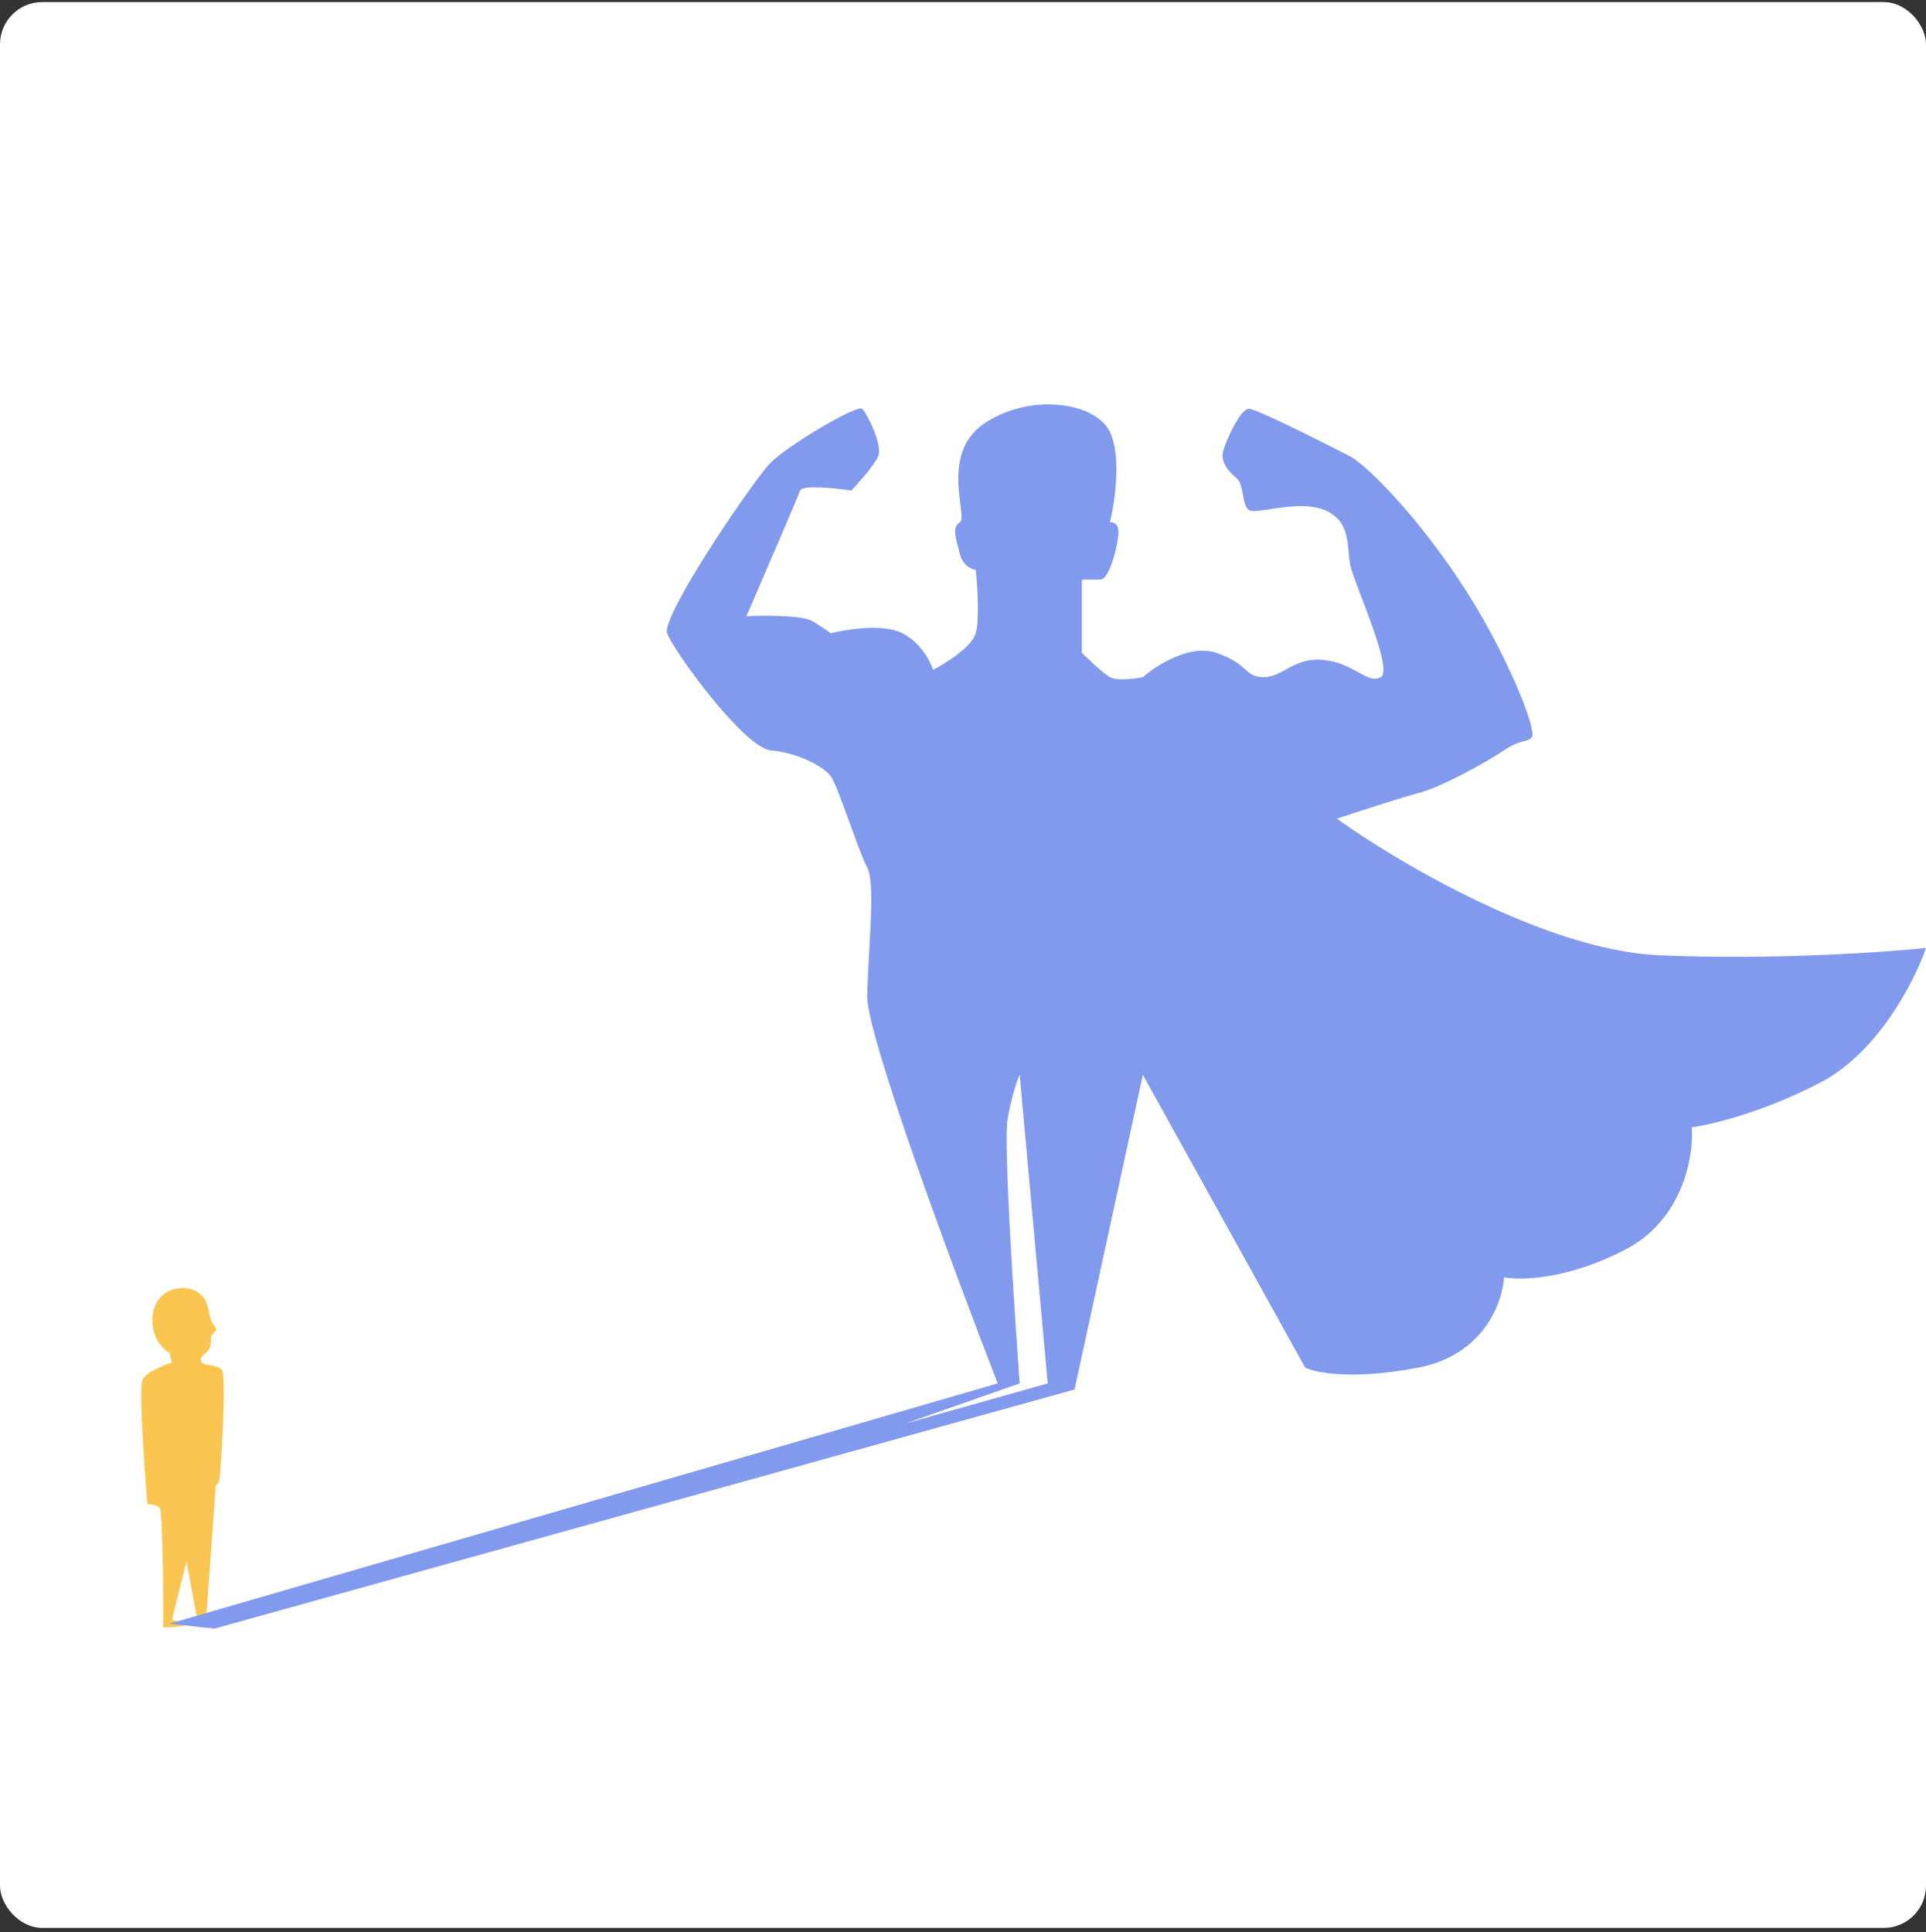
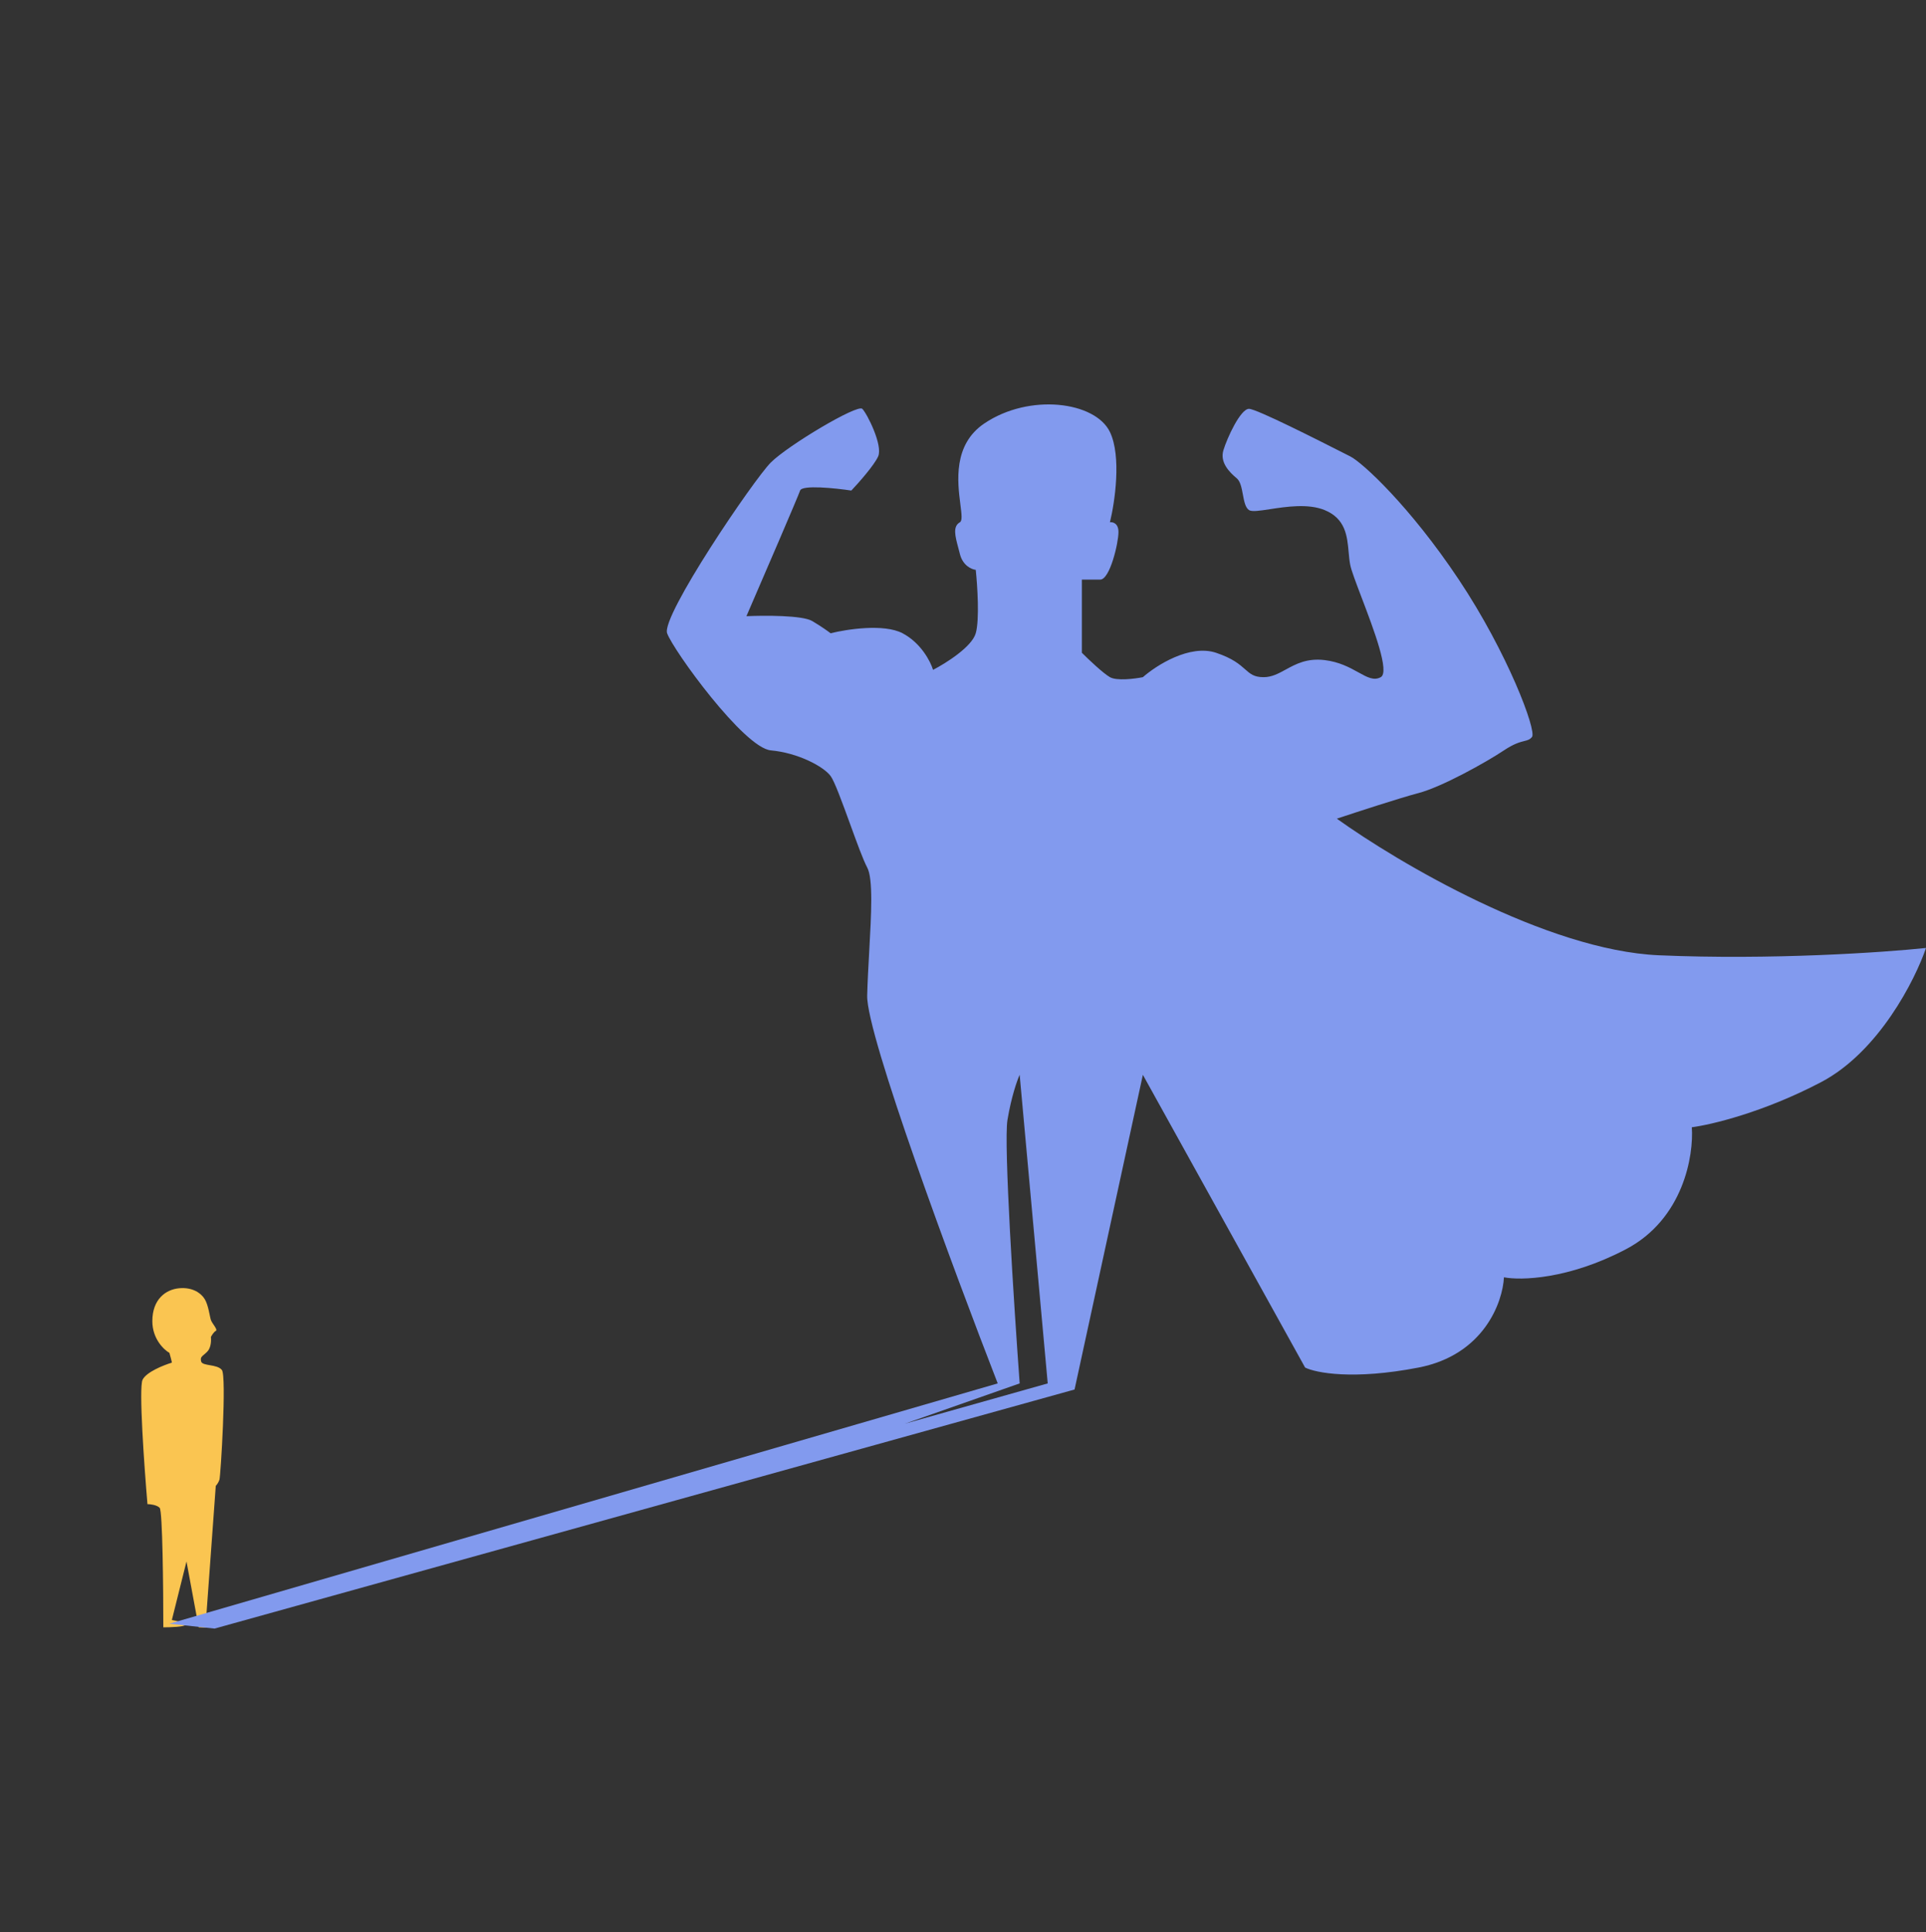
<svg xmlns="http://www.w3.org/2000/svg" width="300" height="301" viewBox="0 0 300 301" fill="none">
  <rect x="0" y="0" width="300" height="301" fill="#333333" stroke="none" />
  <g clip-path="url(#clip0_33502_11047)">
-     <rect y="0.324" width="300" height="300" rx="6.578" fill="white" />
    <path d="M26.389 210.749C26.516 211.193 26.769 212.117 26.769 212.269C25.503 212.649 22.817 213.713 22.209 214.929C21.601 216.145 22.462 228.357 22.969 234.31C23.413 234.31 24.413 234.424 24.869 234.88C25.325 235.336 25.439 247.484 25.439 253.501C26.516 253.501 28.707 253.425 28.859 253.121C29.011 252.817 27.529 252.488 26.769 252.361L29.049 243.241L30.95 253.501C31.899 253.564 33.876 253.577 34.18 253.121C34.484 252.665 32.913 252.424 32.09 252.361L33.61 231.46C33.736 231.333 34.028 230.966 34.18 230.51C34.37 229.94 35.32 214.359 34.56 213.409C33.8 212.459 31.52 212.839 31.329 212.079C31.14 211.319 31.52 211.319 32.28 210.559C32.888 209.951 32.913 208.786 32.85 208.279C32.976 208.026 33.306 207.481 33.61 207.329C33.99 207.139 33.04 206.189 32.85 205.619C32.66 205.049 32.47 203.339 31.899 202.389C31.329 201.439 30 200.489 27.909 200.679C25.819 200.869 23.729 202.389 23.729 205.809C23.729 208.545 25.503 210.242 26.389 210.749Z" fill="#FAC551" />
    <path fill-rule="evenodd" clip-rule="evenodd" d="M26.391 252.935L155.406 215.503C148.566 197.896 134.923 161.161 135.075 155.081C135.13 152.909 135.262 150.55 135.391 148.232C135.715 142.438 136.025 136.894 135.075 135.13C134.461 133.99 133.443 131.19 132.412 128.356C131.209 125.05 129.989 121.698 129.375 120.879C128.235 119.359 124.245 117.269 120.065 116.889C115.884 116.509 104.864 101.308 103.914 98.648C102.964 95.988 117.405 74.707 120.065 72.047C122.725 69.387 133.555 62.927 134.315 63.687C135.075 64.447 137.545 69.387 136.785 71.097C136.177 72.465 133.745 75.214 132.605 76.417C130.072 76.037 124.929 75.505 124.625 76.417C124.321 77.329 118.925 89.844 116.265 95.988C119.051 95.861 125.005 95.836 126.525 96.748C128.045 97.66 129.058 98.395 129.375 98.648C131.909 98.015 137.697 97.128 140.586 98.648C143.474 100.168 144.956 103.082 145.336 104.348C147.299 103.335 151.378 100.776 151.986 98.648C152.594 96.52 152.239 91.174 151.986 88.768C151.353 88.704 149.972 88.122 149.516 86.297C149.436 85.977 149.352 85.664 149.271 85.361C148.774 83.506 148.373 82.01 149.516 81.357C149.917 81.128 149.782 80.068 149.591 78.569C149.149 75.1 148.408 69.283 153.316 65.967C160.346 61.216 170.607 62.546 172.887 67.297C174.711 71.097 173.647 78.254 172.887 81.357C173.33 81.294 174.217 81.509 174.217 82.877C174.217 84.588 172.887 90.288 171.367 90.288H168.517V101.688C169.53 102.702 171.823 104.88 172.887 105.488C173.951 106.096 176.75 105.742 178.017 105.488C180.107 103.652 185.314 100.32 189.418 101.688C192.016 102.554 193.103 103.518 193.938 104.258C194.753 104.979 195.327 105.488 196.828 105.488C198.105 105.488 199.148 104.918 200.279 104.299C201.842 103.445 203.574 102.498 206.328 102.828C208.639 103.106 210.276 104.012 211.587 104.739C212.972 105.507 213.995 106.074 215.069 105.488C216.509 104.703 213.98 98.054 212.081 93.062C211.224 90.809 210.496 88.894 210.319 88.008C210.194 87.387 210.133 86.712 210.071 86.018C209.845 83.527 209.598 80.795 206.328 79.457C203.765 78.409 200.344 78.932 197.818 79.318C196.225 79.562 194.989 79.751 194.548 79.457C193.973 79.074 193.784 78.062 193.593 77.031C193.404 76.018 193.213 74.988 192.648 74.517C191.508 73.567 189.988 72.047 190.558 70.147C191.128 68.247 193.218 63.687 194.548 63.687C195.711 63.687 205.443 68.625 209.141 70.501C209.673 70.771 210.08 70.977 210.319 71.097C212.219 72.047 219.629 78.887 227.229 90.288C234.83 101.688 239.39 113.849 238.63 114.799C238.292 115.221 237.954 115.305 237.433 115.436C236.781 115.599 235.843 115.833 234.26 116.889C231.41 118.789 224.569 122.589 220.959 123.539C218.071 124.299 211.269 126.516 208.229 127.529C217.666 134.306 240.91 148.05 258.391 148.81C275.871 149.57 293.416 148.367 300.002 147.67C298.292 152.674 292.63 163.859 283.662 168.571C274.693 173.283 266.498 175.221 263.521 175.601C263.838 179.972 262.229 189.89 253.26 194.602C244.292 199.314 236.856 199.479 234.26 198.972C234.07 202.836 231.143 211.057 220.959 213.033C210.775 215.009 204.935 213.856 203.288 213.033L178.017 167.431L167.377 216.453L33.421 253.695L26.391 252.935ZM158.826 215.503L140.966 221.773L163.197 215.503L158.826 167.431C158.446 168.254 157.534 170.813 156.926 174.461C156.318 178.11 157.94 203.343 158.826 215.503Z" fill="#829AEE" />
  </g>
  <defs>
    <clipPath id="clip0_33502_11047">
      <rect y="0.324" width="300" height="300" rx="6.578" fill="white" />
    </clipPath>
  </defs>
</svg>